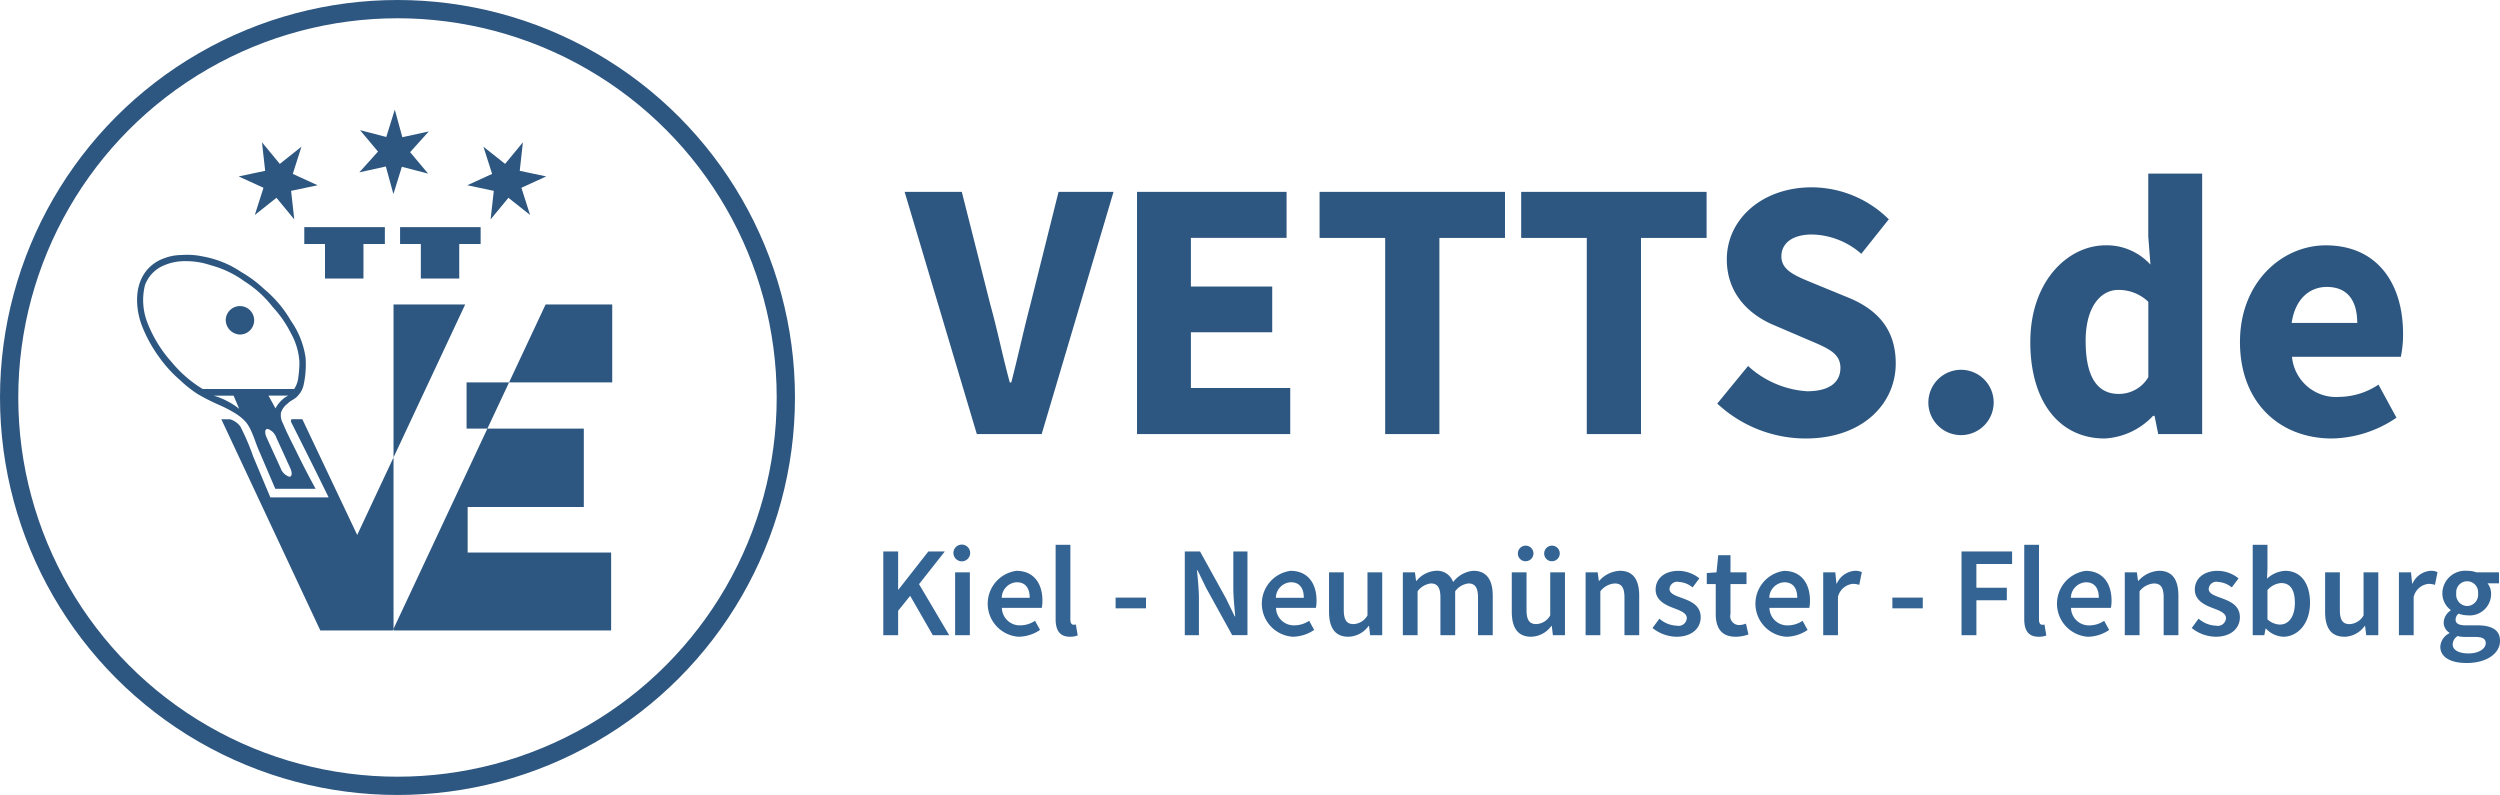
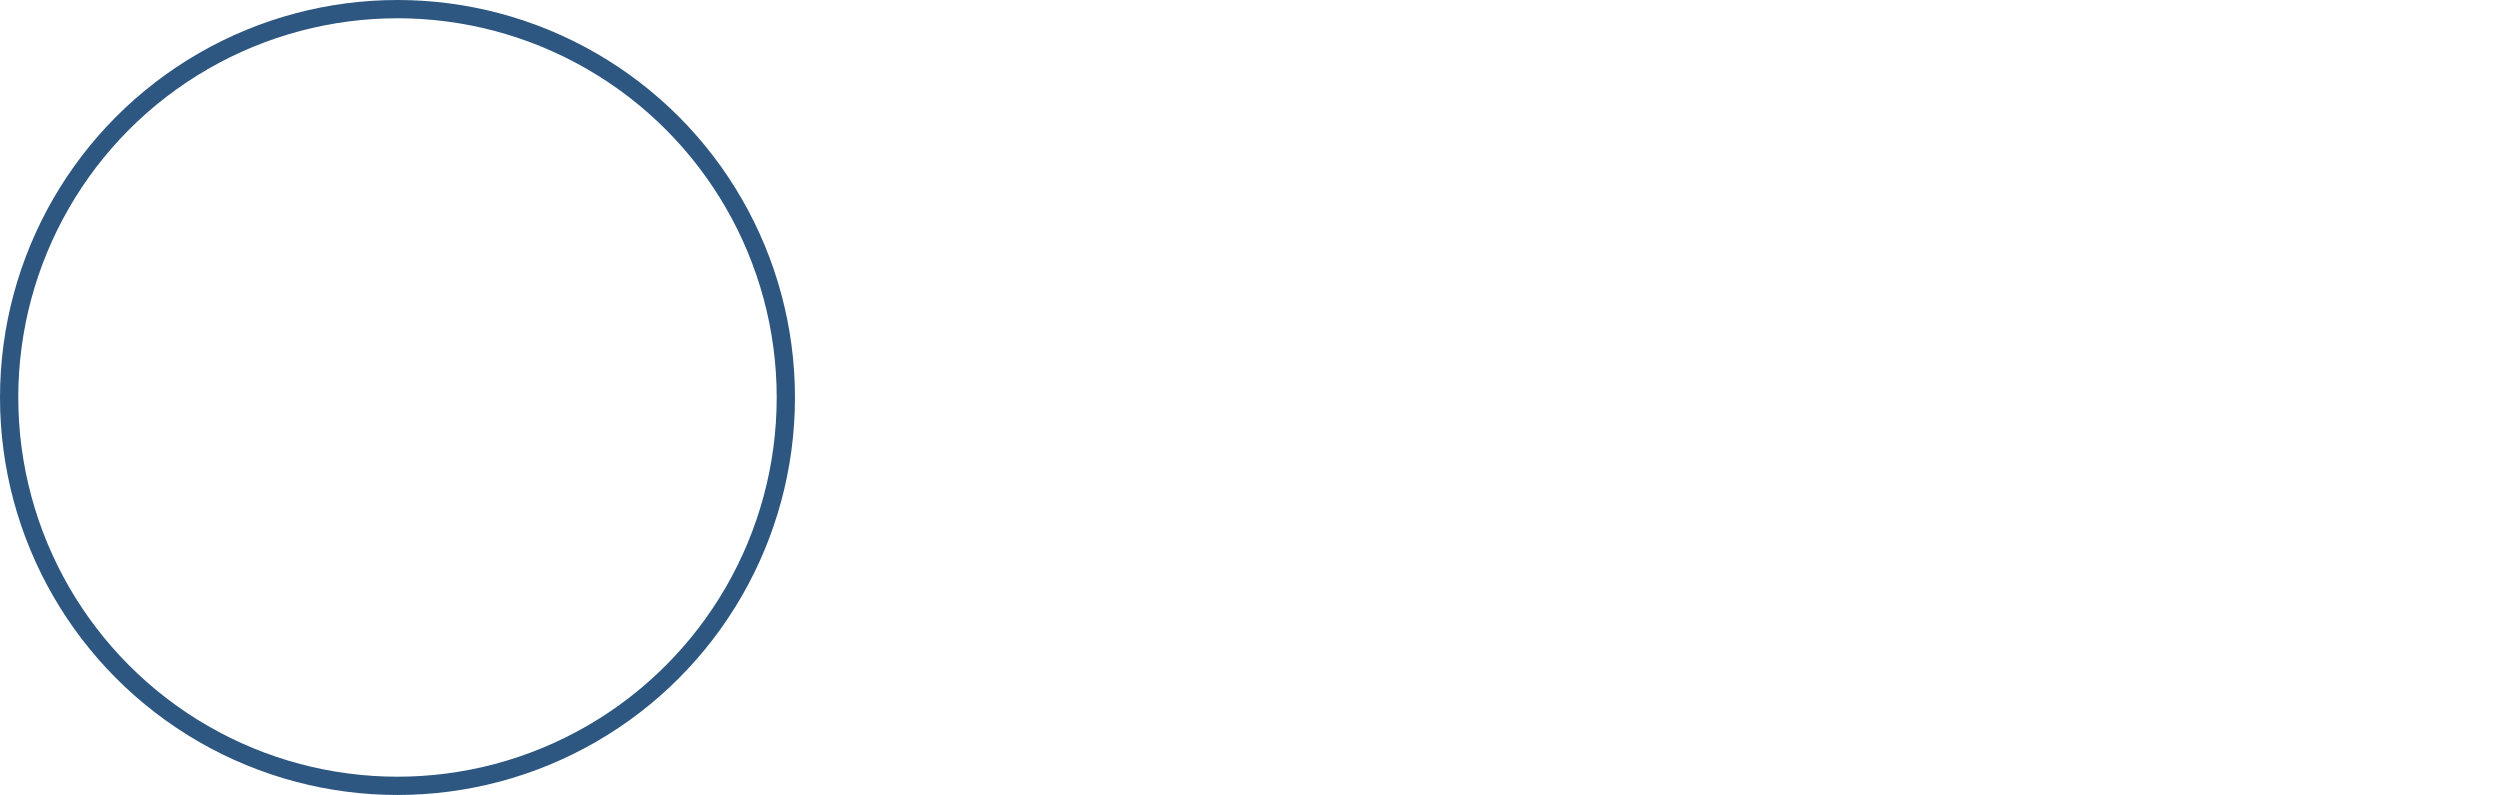
<svg xmlns="http://www.w3.org/2000/svg" id="logo" width="273.594" height="87" viewBox="0 0 273.594 87">
  <defs>
    <style>
      .cls-1 {
        fill: #2d5781;
      }

      .cls-1, .cls-2 {
        fill-rule: evenodd;
      }

      .cls-2 {
        fill: #346494;
      }

      .cls-3 {
        fill: none;
        stroke: #2d5781;
        stroke-width: 2px;
      }
    </style>
  </defs>
-   <path id="VETTS.de" class="cls-1" d="M475.9,193.5H483l7.861-26.5h-6.017l-3.088,12.358c-0.762,2.886-1.323,5.569-2.085,8.5h-0.161c-0.8-2.927-1.323-5.61-2.126-8.5L474.258,167H468Zm17.531,0H510.2v-5.041H499.329v-6.1h8.9v-5h-8.9v-5.325H509.8V167H493.433v26.5Zm27.157,0h5.936V172.037h7.179V167H513.411v5.041h7.179V193.5Zm22.063,0h5.936V172.037h7.179V167H535.474v5.041h7.179V193.5Zm14.282-3.333a14.214,14.214,0,0,0,9.666,3.821c6.257,0,9.867-3.821,9.867-8.212,0-3.739-2.006-5.894-5.174-7.2l-3.369-1.382c-2.246-.935-3.971-1.5-3.971-3.13,0-1.5,1.283-2.4,3.329-2.4a8.4,8.4,0,0,1,5.414,2.114L575.706,170a12.026,12.026,0,0,0-8.423-3.5c-5.455,0-9.305,3.5-9.305,7.886,0,3.862,2.567,6.139,5.254,7.236l3.409,1.463c2.286,0.976,3.77,1.5,3.77,3.171,0,1.586-1.2,2.561-3.65,2.561a10.53,10.53,0,0,1-6.457-2.764Zm23.106,0.081a3.575,3.575,0,1,0,3.57-3.78A3.582,3.582,0,0,0,580.041,190.248Zm11.152-6.829c0,6.585,3.209,10.569,8.142,10.569a7.827,7.827,0,0,0,5.294-2.48h0.161l0.4,1.992H610V165h-5.9v6.87l0.24,3.089a6.477,6.477,0,0,0-4.893-2.113C595.244,172.85,591.193,176.833,591.193,183.419Zm6.056-.082c0-3.821,1.685-5.609,3.57-5.609a4.675,4.675,0,0,1,3.289,1.3v8.251a3.726,3.726,0,0,1-3.249,1.83C598.573,189.11,597.249,187.321,597.249,183.337Zm16.889,0.082c0,6.666,4.372,10.569,10.068,10.569a12.9,12.9,0,0,0,7.059-2.277l-1.966-3.618a7.931,7.931,0,0,1-4.291,1.342,4.838,4.838,0,0,1-5.174-4.39h11.912a12.016,12.016,0,0,0,.241-2.521c0-5.487-2.808-9.674-8.463-9.674C618.751,172.85,614.138,176.874,614.138,183.419Zm5.656-2.074c0.4-2.683,2-3.943,3.85-3.943,2.366,0,3.329,1.627,3.329,3.943h-7.179Z" transform="translate(-369 -146)" />
-   <path id="Kiel_-_Neumünster_-_Flensburg" data-name="Kiel - Neumünster - Flensburg" class="cls-2" d="M465.665,215.514h1.625v-2.672l1.317-1.636,2.477,4.308h1.793l-3.3-5.586,2.818-3.574h-1.8l-3.261,4.163H467.29v-4.163h-1.625v9.16Zm7.86,0h1.614v-6.88h-1.614v6.88Zm0.813-8.085a0.917,0.917,0,1,0-1-.913A0.928,0.928,0,0,0,474.338,207.429Zm6.123,8.254a4.267,4.267,0,0,0,2.359-.746l-0.549-1a2.932,2.932,0,0,1-1.6.5,1.957,1.957,0,0,1-2.028-1.916h4.368a4.216,4.216,0,0,0,.07-0.785c0-1.921-.981-3.266-2.841-3.266A3.627,3.627,0,0,0,480.461,215.683Zm-1.832-4.264a1.727,1.727,0,0,1,1.647-1.7c0.942,0,1.412.645,1.412,1.7h-3.059Zm7.46,4.264a2.245,2.245,0,0,0,.851-0.141l-0.2-1.2a0.952,0.952,0,0,1-.253.028c-0.168,0-.347-0.14-0.347-0.538V205.62h-1.614v8.124C484.525,214.943,484.946,215.683,486.089,215.683Zm5-3.11h3.328V211.4h-3.328v1.177Zm7.571,2.941h1.547V211.5c0-1.02-.129-2.124-0.207-3.093h0.056l0.947,1.947,2.846,5.157h1.67v-9.16h-1.547v3.978c0,1.019.129,2.179,0.207,3.126h-0.056l-0.947-1.955-2.846-5.149h-1.67v9.16Zm11.8,0.169a4.267,4.267,0,0,0,2.359-.746l-0.549-1a2.932,2.932,0,0,1-1.6.5,1.957,1.957,0,0,1-2.028-1.916h4.368a4.216,4.216,0,0,0,.07-0.785c0-1.921-.981-3.266-2.841-3.266A3.627,3.627,0,0,0,510.461,215.683Zm-1.832-4.264a1.727,1.727,0,0,1,1.647-1.7c0.942,0,1.412.645,1.412,1.7h-3.059Zm7.936,4.264a2.8,2.8,0,0,0,2.213-1.183h0.045l0.123,1.014h1.322v-6.88h-1.613v4.712a1.847,1.847,0,0,1-1.524.953c-0.745,0-1.07-.426-1.07-1.558v-4.107h-1.614v4.314C514.447,214.685,515.091,215.683,516.565,215.683Zm5.96-.169h1.614v-4.807a2.144,2.144,0,0,1,1.44-.857c0.723,0,1.059.426,1.059,1.557v4.107h1.614v-4.807a2.122,2.122,0,0,1,1.44-.857c0.722,0,1.059.426,1.059,1.557v4.107h1.613V211.2c0-1.737-.672-2.734-2.123-2.734a3.11,3.11,0,0,0-2.213,1.233,1.856,1.856,0,0,0-1.9-1.233,2.961,2.961,0,0,0-2.112,1.106h-0.045l-0.123-.938h-1.323v6.88Zm14.04,0.169a2.8,2.8,0,0,0,2.213-1.183h0.045l0.123,1.014h1.322v-6.88h-1.613v4.712a1.847,1.847,0,0,1-1.524.953c-0.745,0-1.07-.426-1.07-1.558v-4.107h-1.614v4.314C534.447,214.685,535.091,215.683,536.565,215.683Zm-0.6-8.265a0.852,0.852,0,1,0-.851-0.852A0.831,0.831,0,0,0,535.965,207.418Zm2.88,0a0.852,0.852,0,1,0-.851-0.852A0.831,0.831,0,0,0,538.845,207.418Zm3.68,8.1h1.614v-4.807a2.166,2.166,0,0,1,1.569-.857c0.745,0,1.07.426,1.07,1.557v4.107h1.614V211.2c0-1.737-.645-2.734-2.118-2.734a3.212,3.212,0,0,0-2.258,1.1h-0.045l-0.123-.93h-1.323v6.88Zm9.922,0.169c1.737,0,2.673-.953,2.673-2.135,0-1.283-1.042-1.732-1.972-2.079-0.746-.274-1.44-0.482-1.44-1.025a0.838,0.838,0,0,1,1.019-.762,2.571,2.571,0,0,1,1.508.6l0.739-.991a3.7,3.7,0,0,0-2.286-.824c-1.541,0-2.5.863-2.5,2.056,0,1.149,1.031,1.667,1.933,2.006,0.734,0.28,1.479.538,1.479,1.115a0.9,0.9,0,0,1-1.1.824,3.035,3.035,0,0,1-1.9-.768l-0.751,1.025A4.3,4.3,0,0,0,552.447,215.683Zm6.493,0a4.448,4.448,0,0,0,1.407-.253l-0.275-1.187a2.171,2.171,0,0,1-.717.156,0.971,0.971,0,0,1-.975-1.207v-3.275h1.754v-1.283H558.38v-1.877h-1.339l-0.191,1.877-1.064.073v1.21h0.98V213.2C556.766,214.68,557.355,215.683,558.94,215.683Zm5.521,0a4.267,4.267,0,0,0,2.359-.746l-0.549-1a2.932,2.932,0,0,1-1.6.5,1.957,1.957,0,0,1-2.028-1.916h4.368a4.216,4.216,0,0,0,.07-0.785c0-1.921-.981-3.266-2.841-3.266A3.627,3.627,0,0,0,564.461,215.683Zm-1.832-4.264a1.727,1.727,0,0,1,1.647-1.7c0.942,0,1.412.645,1.412,1.7h-3.059Zm5.9,4.095h1.614v-4.2a1.877,1.877,0,0,1,1.625-1.423,2.306,2.306,0,0,1,.706.112l0.28-1.4a1.756,1.756,0,0,0-.779-0.14,2.348,2.348,0,0,0-1.955,1.395h-0.045l-0.123-1.227h-1.323v6.88Zm7.569-2.941h3.328V211.4h-3.328v1.177Zm7.571,2.941h1.625v-3.826h3.329V210.32H585.29v-2.6H589.2v-1.367h-5.536v9.16Zm8.424,0.169a2.245,2.245,0,0,0,.851-0.141l-0.2-1.2a0.952,0.952,0,0,1-.253.028c-0.168,0-.347-0.14-0.347-0.538V205.62h-1.614v8.124C590.525,214.943,590.946,215.683,592.089,215.683Zm5.372,0a4.267,4.267,0,0,0,2.359-.746l-0.549-1a2.932,2.932,0,0,1-1.6.5,1.957,1.957,0,0,1-2.028-1.916h4.368a4.216,4.216,0,0,0,.07-0.785c0-1.921-.981-3.266-2.841-3.266A3.627,3.627,0,0,0,597.461,215.683Zm-1.832-4.264a1.727,1.727,0,0,1,1.647-1.7c0.942,0,1.412.645,1.412,1.7h-3.059Zm5.9,4.095h1.614v-4.807a2.166,2.166,0,0,1,1.569-.857c0.745,0,1.07.426,1.07,1.557v4.107h1.614V211.2c0-1.737-.645-2.734-2.118-2.734a3.212,3.212,0,0,0-2.258,1.1h-0.045l-0.123-.93h-1.323v6.88Zm9.922,0.169c1.737,0,2.673-.953,2.673-2.135,0-1.283-1.042-1.732-1.972-2.079-0.746-.274-1.44-0.482-1.44-1.025a0.838,0.838,0,0,1,1.019-.762,2.571,2.571,0,0,1,1.508.6l0.739-.991a3.7,3.7,0,0,0-2.286-.824c-1.541,0-2.5.863-2.5,2.056,0,1.149,1.031,1.667,1.933,2.006,0.734,0.28,1.479.538,1.479,1.115a0.9,0.9,0,0,1-1.1.824,3.035,3.035,0,0,1-1.9-.768l-0.751,1.025A4.3,4.3,0,0,0,611.447,215.683Zm7.412,0c1.53,0,2.936-1.362,2.936-3.724,0-2.115-.994-3.493-2.715-3.493a3.125,3.125,0,0,0-1.986.857l0.045-1.143v-2.56h-1.614v9.894H616.8l0.14-.722h0.045A2.766,2.766,0,0,0,618.859,215.683Zm-0.342-1.334a2.125,2.125,0,0,1-1.378-.571v-3.2a2.16,2.16,0,0,1,1.5-.774c1.047,0,1.5.813,1.5,2.186C620.137,213.542,619.436,214.349,618.517,214.349Zm7.048,1.334a2.8,2.8,0,0,0,2.213-1.183h0.045l0.123,1.014h1.322v-6.88h-1.613v4.712a1.847,1.847,0,0,1-1.524.953c-0.745,0-1.07-.426-1.07-1.558v-4.107h-1.614v4.314C623.447,214.685,624.091,215.683,625.565,215.683Zm5.96-.169h1.614v-4.2a1.877,1.877,0,0,1,1.625-1.423,2.306,2.306,0,0,1,.706.112l0.28-1.4a1.756,1.756,0,0,0-.779-0.14,2.348,2.348,0,0,0-1.955,1.395h-0.045l-0.123-1.227h-1.323v6.88Zm7.393,3.043c2.247,0,3.67-1.07,3.67-2.426,0-1.188-.874-1.7-2.519-1.7h-1.224c-0.835,0-1.115-.235-1.115-0.622a0.79,0.79,0,0,1,.336-0.658,2.633,2.633,0,0,0,.93.182,2.347,2.347,0,0,0,2.617-2.348,1.809,1.809,0,0,0-.392-1.154h1.255v-1.2h-2.46a3.08,3.08,0,0,0-1.02-.168,2.5,2.5,0,0,0-2.717,2.471,2.288,2.288,0,0,0,.908,1.815v0.056a1.666,1.666,0,0,0-.763,1.283,1.306,1.306,0,0,0,.622,1.149V215.3a1.754,1.754,0,0,0-.991,1.468C636.055,217.969,637.276,218.557,638.918,218.557ZM639,212.321a1.233,1.233,0,0,1-1.193-1.384,1.2,1.2,0,1,1,2.387,0A1.234,1.234,0,0,1,639,212.321Zm0.168,5.188c-1.081,0-1.753-.364-1.753-0.992a1.14,1.14,0,0,1,.532-0.907,3.748,3.748,0,0,0,.93.095h0.944c0.787,0,1.213.157,1.213,0.689C641.03,216.988,640.274,217.509,639.164,217.509Z" transform="translate(-369 -146)" />
-   <path id="Logo-2" data-name="Logo" class="cls-1" d="M415.055,176.48h0V172.7h-2.272v-1.843H421.6V172.7h-2.342v3.782h-4.2Zm-10.488,0h0V172.7H402.3v-1.843h8.818V172.7h-2.342v3.782h-4.2Zm-9.449-11.172h0l2.717,1.241-0.95,2.977,2.369-1.88,1.95,2.362-0.347-3.121,2.9-.614-2.717-1.241,0.95-2.976-2.369,1.88-1.95-2.363,0.347,3.121Zm33.661,0h0l-2.717,1.241,0.95,2.977-2.37-1.88-1.95,2.362,0.347-3.121-2.9-.614,2.717-1.241-0.95-2.976,2.37,1.88,1.95-2.363-0.347,3.121Zm-12.852-4.927-2.044,2.271L415.852,165l-2.873-.747-0.926,2.985-0.828-3.018-2.9.64,2.044-2.271-1.968-2.345,2.872,0.746L412.205,158l0.827,3.017Zm-13.841,31.492h0l6.006,12.672,11.817-25.225h8.8L411.981,215h-7.925l-10.833-23.115h0.96a2.189,2.189,0,0,1,1.117.785,25.6,25.6,0,0,1,1.416,3.307l1.871,4.458h6.379c-1.189-2.425-1.866-3.789-3.077-6.2l-1-1.989a0.292,0.292,0,0,1,.028-0.367ZM412.069,215H435.88v-8.535h-15.7v-4.978h12.712v-8.579H420.06V187.85H436v-8.53l-23.933,0V215Zm-20.885-26.431h0a13.168,13.168,0,0,1-3.361-2.9,14.091,14.091,0,0,1-2.735-4.468,6.831,6.831,0,0,1-.227-3.982,3.727,3.727,0,0,1,2.12-2.191,5.756,5.756,0,0,1,2.389-.447,8.41,8.41,0,0,1,2.691.447,11.073,11.073,0,0,1,3.671,1.744,12.106,12.106,0,0,1,3.112,2.823,12.5,12.5,0,0,1,2.008,2.9,7.281,7.281,0,0,1,.913,3.091,10.8,10.8,0,0,1-.115,1.664,2.783,2.783,0,0,1-.457,1.319H391.184Zm-4.354-14.254h0a4.273,4.273,0,0,0-1.968,1.522c-1.3,1.849-.879,4.387-0.346,5.768a15.1,15.1,0,0,0,1.893,3.468,14.18,14.18,0,0,0,2.311,2.54,12.785,12.785,0,0,0,1.931,1.522,22.465,22.465,0,0,0,2.235,1.14,13.772,13.772,0,0,1,1.986,1.037,5.2,5.2,0,0,1,.935.768c0.764,0.812,1.084,2.269,1.6,3.393l1.72,4.02h4.411c-0.873-1.613-1.349-2.534-2.159-4.184-0.56-1.14-1.03-2.028-1.4-2.945a1.856,1.856,0,0,1-.226-1.216,2,2,0,0,1,.744-0.994c0.383-.4.758-0.426,1.109-0.853a2.514,2.514,0,0,0,.647-1.3,10.427,10.427,0,0,0,.191-2.845,9.32,9.32,0,0,0-1.6-4.04,12.929,12.929,0,0,0-2.921-3.47,13.538,13.538,0,0,0-2.54-1.888,10.9,10.9,0,0,0-4.165-1.688,8.1,8.1,0,0,0-2.349-.161A5.328,5.328,0,0,0,386.83,174.319Zm5.538,14.983h0a6.958,6.958,0,0,1,1.435.567,7.208,7.208,0,0,1,1.372.877l-0.61-1.444h-2.2Zm6.018,0h0l0.763,1.4a2.908,2.908,0,0,1,.5-0.714,2.757,2.757,0,0,1,.9-0.69h-2.158Zm-0.11,3.636a1.506,1.506,0,0,1,.957.943l1.532,3.354c0.238,0.52.195,0.942-.1,0.942a1.507,1.507,0,0,1-.956-0.942l-1.532-3.354C397.943,193.36,397.986,192.938,398.276,192.938Zm-4.571-11.975a1.557,1.557,0,1,1,1.554,1.652,1.606,1.606,0,0,1-1.554-1.652" transform="translate(-369 -146)" />
  <circle class="cls-3" cx="43.5" cy="43.5" r="42.5" />
</svg>